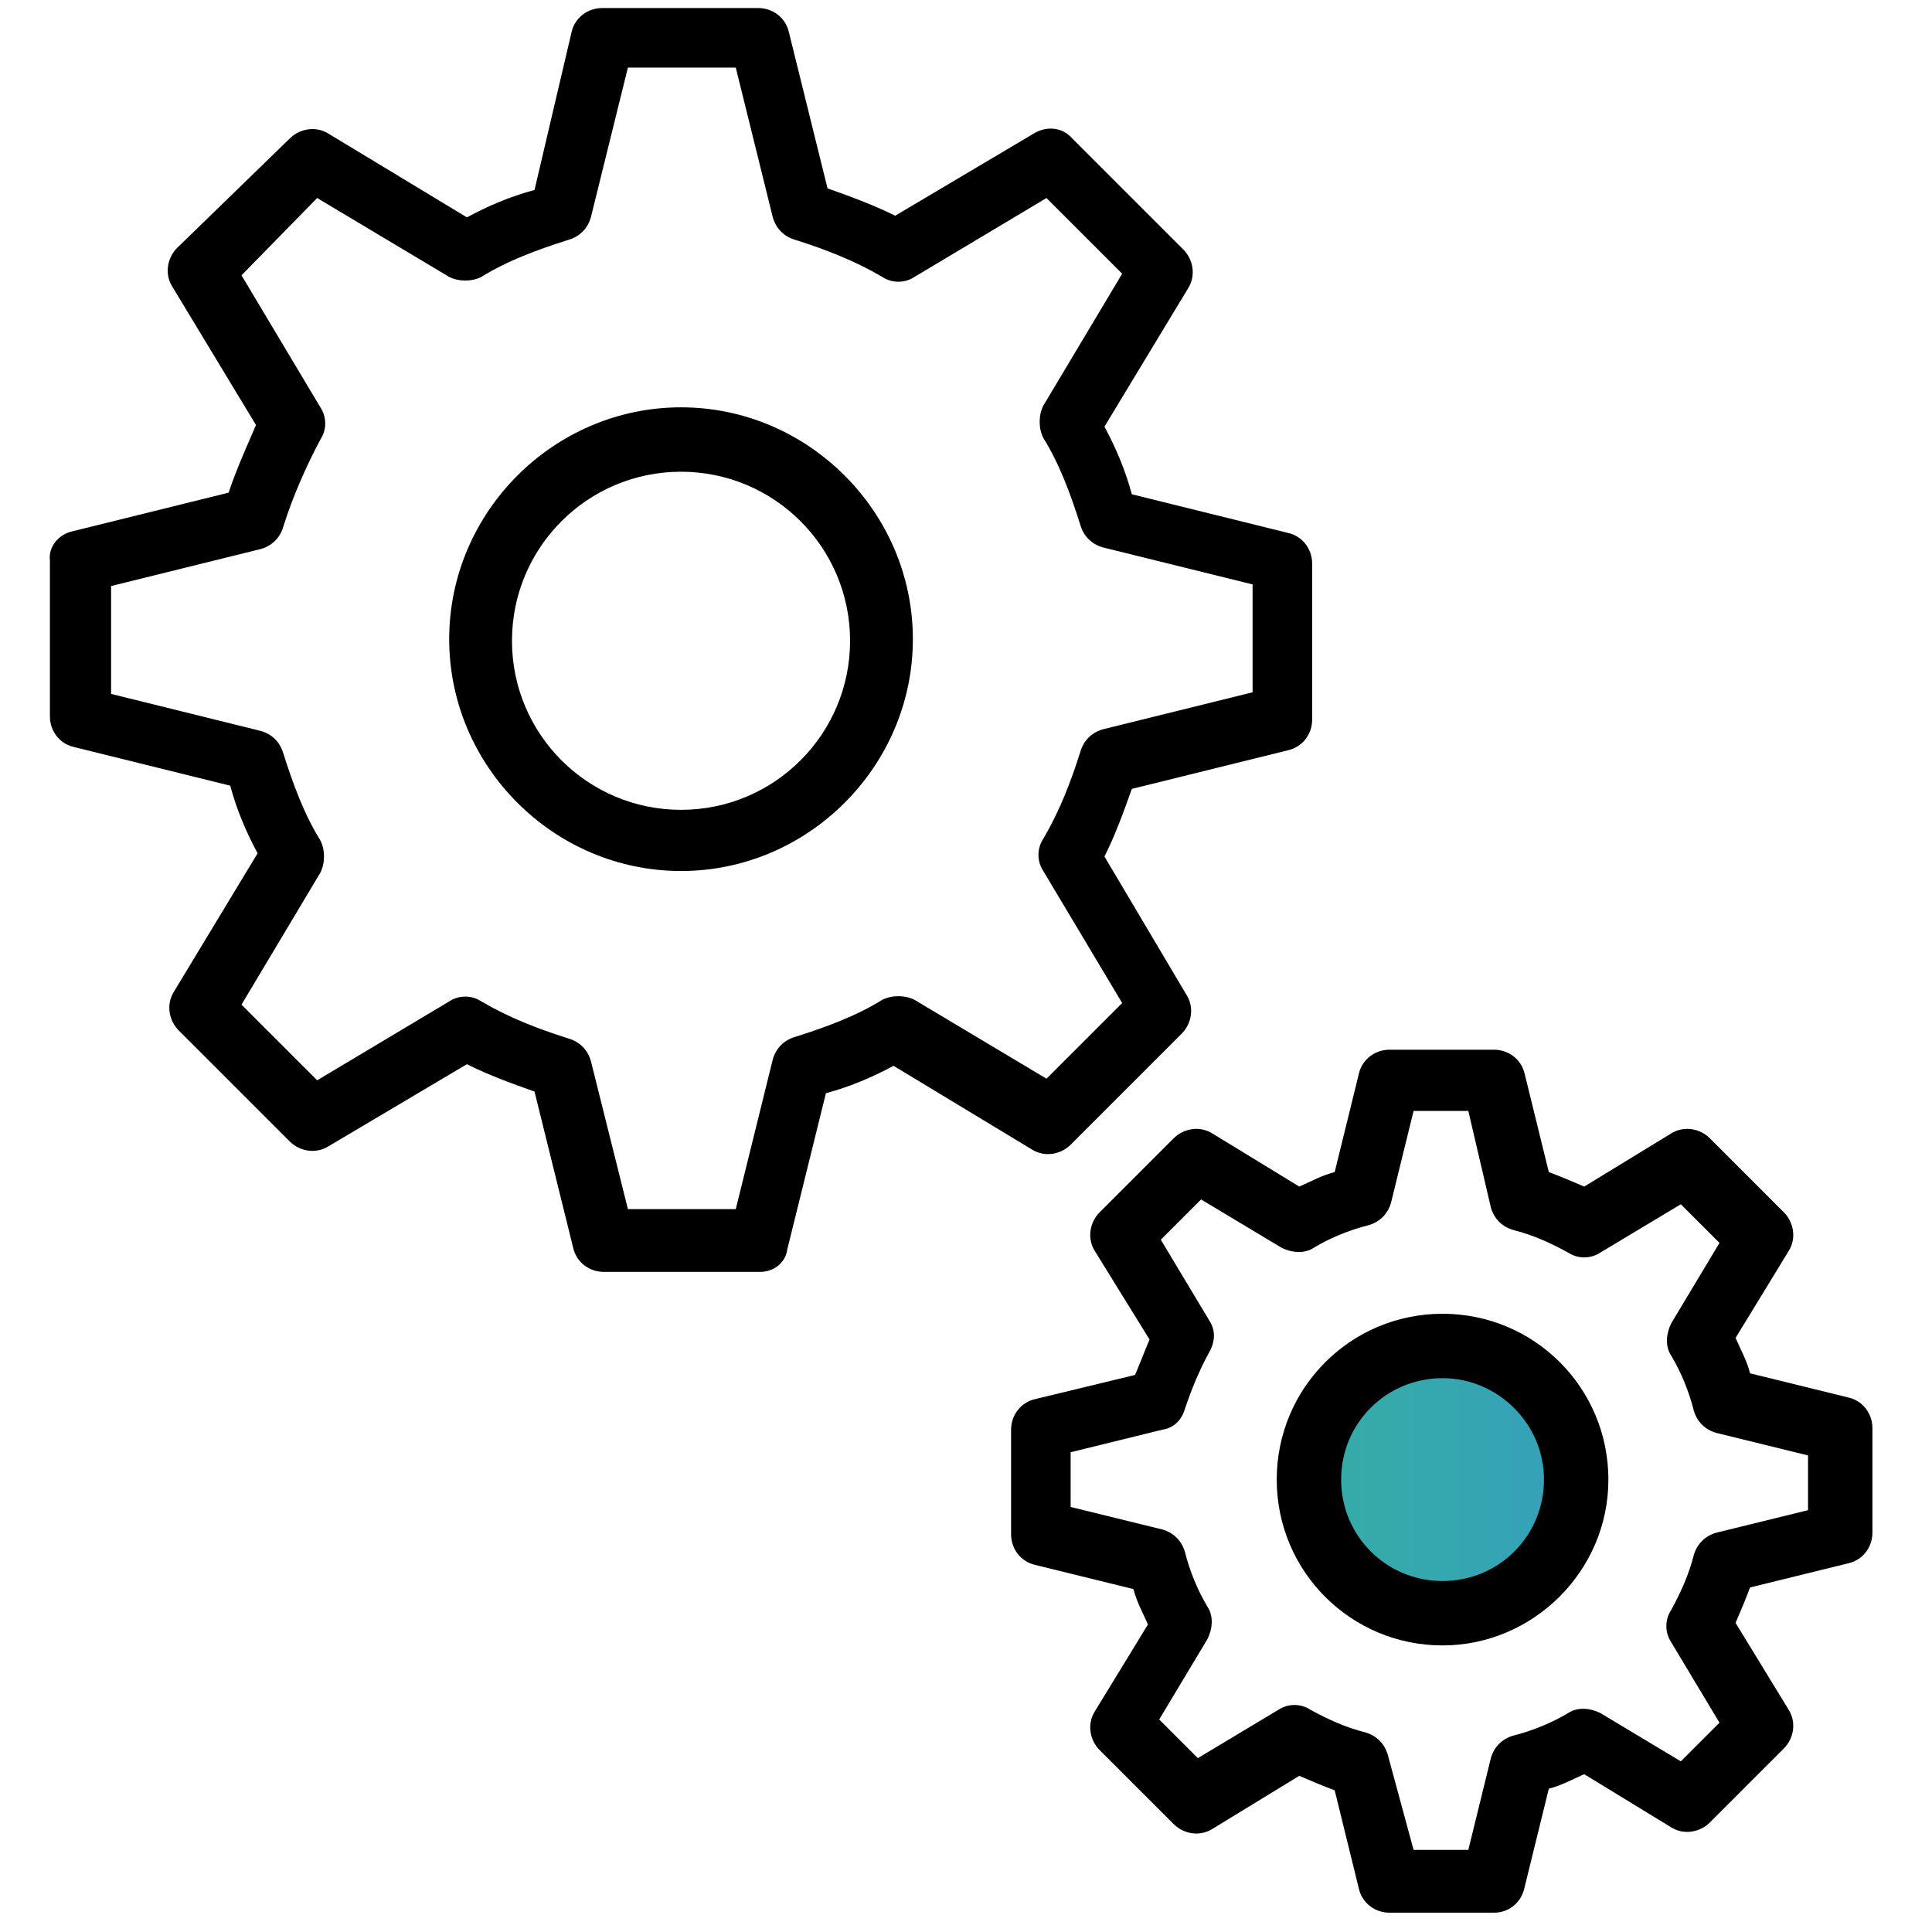
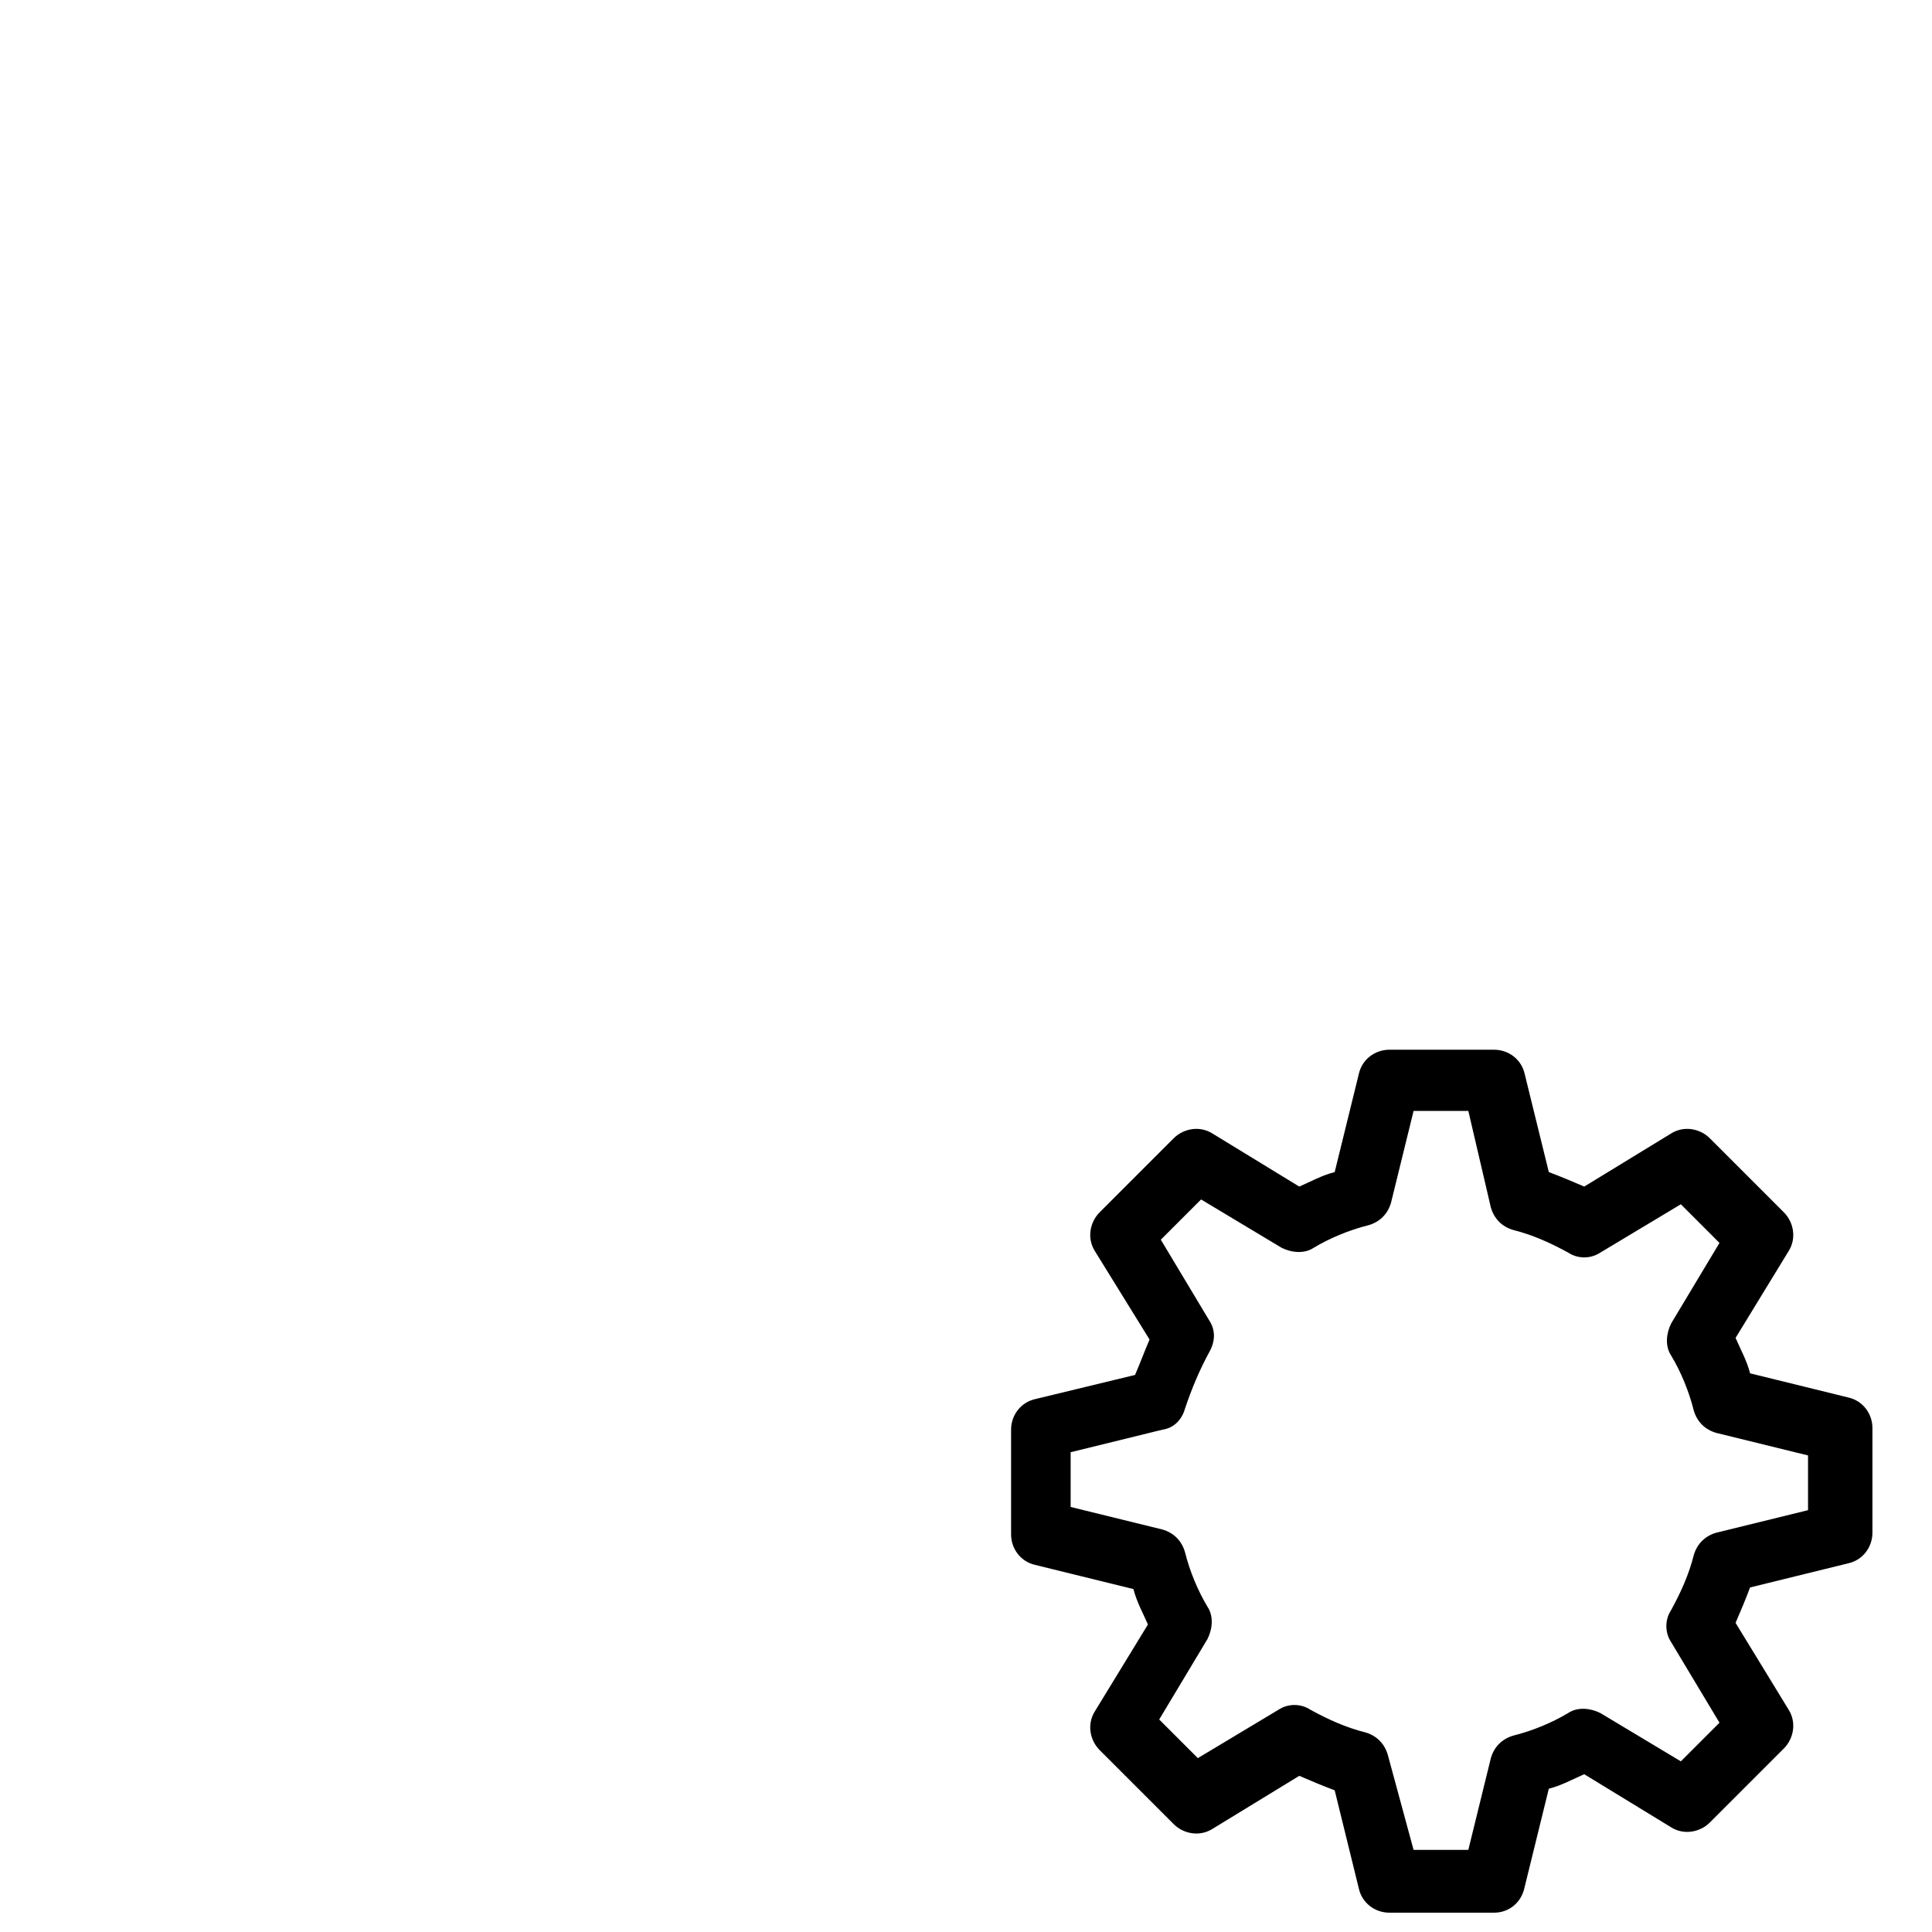
<svg xmlns="http://www.w3.org/2000/svg" id="Layer_1" x="0px" y="0px" viewBox="0 0 120 120" style="enable-background:new 0 0 120 120;" xml:space="preserve">
  <style type="text/css">	.st0{opacity:0.8;fill:url(#SVGID_1_);enable-background:new    ;}</style>
  <g>
    <g>
-       <path d="M47.2,79h-9.7c-0.9,0-1.7-0.6-1.9-1.5l-2.4-9.7c-1.4-0.5-2.8-1-4.2-1.7l-8.6,5.1c-0.8,0.5-1.8,0.3-2.4-0.3l-6.9-6.9   c-0.6-0.6-0.8-1.6-0.3-2.4l5.2-8.6c-0.7-1.3-1.3-2.7-1.7-4.2l-9.7-2.4c-0.9-0.2-1.5-1-1.5-1.9v-9.7C3,34,3.6,33.2,4.5,33l9.7-2.4   c0.5-1.5,1.1-2.8,1.7-4.2l-5.2-8.6c-0.5-0.8-0.3-1.8,0.3-2.4L18,8.6c0.6-0.6,1.6-0.8,2.4-0.3l8.6,5.2c1.3-0.7,2.7-1.3,4.2-1.7   L35.5,2c0.2-0.9,1-1.5,1.9-1.5h9.7c0.9,0,1.7,0.6,1.9,1.5l2.4,9.7c1.4,0.5,2.8,1,4.2,1.7l8.6-5.1C65,7.8,66,7.9,66.6,8.6l6.9,6.9   c0.6,0.6,0.8,1.6,0.3,2.4l-5.2,8.6c0.7,1.3,1.3,2.7,1.7,4.2l9.7,2.4c0.9,0.2,1.5,1,1.5,1.9v9.7c0,0.9-0.6,1.7-1.5,1.9l-9.7,2.4   c-0.5,1.4-1,2.8-1.7,4.2l5.1,8.6c0.5,0.8,0.3,1.8-0.3,2.4l-6.9,6.9c-0.6,0.6-1.6,0.8-2.4,0.3l-8.6-5.2c-1.3,0.7-2.7,1.3-4.2,1.7   l-2.4,9.7C48.8,78.4,48.1,79,47.2,79z M39,75.1h6.7l2.3-9.3c0.2-0.7,0.7-1.2,1.4-1.4c1.9-0.6,3.8-1.3,5.4-2.3c0.6-0.3,1.4-0.3,2,0   l8.2,4.9l4.7-4.7l-4.9-8.2c-0.4-0.6-0.4-1.4,0-2c1-1.7,1.7-3.5,2.3-5.4c0.2-0.7,0.7-1.2,1.4-1.4l9.3-2.3v-6.7l-9.3-2.3   c-0.7-0.2-1.2-0.7-1.4-1.4c-0.6-1.9-1.3-3.8-2.3-5.4c-0.3-0.6-0.3-1.4,0-2l4.9-8.2l-4.7-4.7l-8.2,4.9c-0.6,0.4-1.4,0.4-2,0   c-1.7-1-3.5-1.7-5.4-2.3c-0.7-0.2-1.2-0.7-1.4-1.4l-2.3-9.3H39l-2.3,9.3c-0.2,0.7-0.7,1.2-1.4,1.4c-1.9,0.6-3.8,1.3-5.4,2.3   c-0.6,0.3-1.4,0.3-2,0l-8.2-4.9L15,17.1l4.9,8.2c0.4,0.6,0.4,1.4,0,2c-0.9,1.7-1.7,3.5-2.3,5.4c-0.2,0.7-0.7,1.2-1.4,1.4l-9.3,2.3   v6.7l9.3,2.3c0.7,0.2,1.2,0.7,1.4,1.4c0.6,1.9,1.3,3.8,2.3,5.4c0.3,0.6,0.3,1.4,0,2L15,62.4l4.7,4.7l8.2-4.9c0.6-0.4,1.4-0.4,2,0   c1.7,1,3.5,1.7,5.4,2.3c0.7,0.2,1.2,0.7,1.4,1.4L39,75.1z" />
-     </g>
+       </g>
    <linearGradient id="SVGID_1_" gradientUnits="userSpaceOnUse" x1="82.71" y1="91.987" x2="96.276" y2="91.987">
      <stop offset="0" style="stop-color:#029792" />
      <stop offset="0.545" style="stop-color:#02919B" />
      <stop offset="0.993" style="stop-color:#038AA7" />
      <stop offset="1" style="stop-color:#038AA7" />
    </linearGradient>
-     <path class="st0" d="M96.3,92.1c0,3.7-3.1,6.8-6.8,6.7c-4.3-0.1-6.9-3.6-6.8-7.2c0.2-3.5,3.2-6.5,6.8-6.5  C93.3,85.2,96.3,88.2,96.3,92.1z" />
    <g>
-       <path d="M42.3,54.1c-7.9,0-14.4-6.5-14.4-14.4s6.5-14.4,14.4-14.4s14.4,6.5,14.4,14.4S50.2,54.1,42.3,54.1z M42.3,29.3   c-5.8,0-10.5,4.7-10.5,10.5s4.7,10.5,10.5,10.5c5.8,0,10.5-4.7,10.5-10.5S48.1,29.3,42.3,29.3z" />
-     </g>
+       </g>
    <g>
      <path d="M92.8,118.8h-6.5c-0.9,0-1.7-0.6-1.9-1.5l-1.5-6.1c-0.8-0.3-1.5-0.6-2.2-0.9l-5.4,3.3c-0.8,0.5-1.8,0.3-2.4-0.3l-4.6-4.6   c-0.6-0.6-0.8-1.6-0.3-2.4l3.3-5.4c-0.3-0.7-0.7-1.4-0.9-2.2l-6.1-1.5c-0.9-0.2-1.5-1-1.5-1.9v-6.5c0-0.9,0.6-1.7,1.5-1.9l6.2-1.5   c0.3-0.7,0.6-1.5,0.9-2.2L68,77.7c-0.5-0.8-0.3-1.8,0.3-2.4l4.6-4.6c0.6-0.6,1.6-0.8,2.4-0.3l5.4,3.3c0.7-0.3,1.4-0.7,2.2-0.9   l1.5-6.1c0.2-0.9,1-1.5,1.9-1.5h6.5c0.9,0,1.7,0.6,1.9,1.5l1.5,6.1c0.8,0.3,1.5,0.6,2.2,0.9l5.4-3.3c0.8-0.5,1.8-0.3,2.4,0.3   l4.6,4.6c0.6,0.6,0.8,1.6,0.3,2.4l-3.3,5.4c0.3,0.7,0.7,1.4,0.9,2.2l6.1,1.5c0.9,0.2,1.5,1,1.5,1.9v6.5c0,0.9-0.6,1.7-1.5,1.9   l-6.1,1.5c-0.3,0.8-0.6,1.5-0.9,2.2l3.3,5.4c0.5,0.8,0.3,1.8-0.3,2.4l-4.6,4.6c-0.6,0.6-1.6,0.8-2.4,0.3l-5.4-3.3   c-0.7,0.3-1.4,0.7-2.2,0.9l-1.5,6.1C94.5,118.2,93.7,118.8,92.8,118.8z M87.8,114.9h3.4l1.4-5.7c0.2-0.7,0.7-1.2,1.4-1.4   c1.2-0.3,2.4-0.8,3.4-1.4c0.6-0.4,1.4-0.3,2,0l5,3l2.4-2.4l-3-5c-0.4-0.6-0.4-1.4,0-2c0.6-1.1,1.1-2.2,1.4-3.4   c0.2-0.7,0.7-1.2,1.4-1.4l5.7-1.4v-3.4l-5.7-1.4c-0.7-0.2-1.2-0.7-1.4-1.4c-0.3-1.2-0.8-2.4-1.4-3.4c-0.4-0.6-0.3-1.4,0-2l3-5   l-2.4-2.4l-5,3c-0.6,0.4-1.4,0.4-2,0c-1.1-0.6-2.2-1.1-3.4-1.4c-0.7-0.2-1.2-0.7-1.4-1.4L91.2,69h-3.4l-1.4,5.7   c-0.2,0.7-0.7,1.2-1.4,1.4c-1.2,0.3-2.4,0.8-3.4,1.4c-0.6,0.4-1.4,0.3-2,0l-5-3L72.1,77l3,5c0.4,0.6,0.4,1.3,0,2   c-0.6,1.1-1.1,2.3-1.5,3.5c-0.2,0.7-0.7,1.2-1.4,1.3l-5.7,1.4v3.4l5.7,1.4c0.7,0.2,1.2,0.7,1.4,1.4c0.3,1.2,0.8,2.4,1.4,3.4   c0.4,0.6,0.3,1.4,0,2l-3,5l2.4,2.4l5-3c0.6-0.4,1.4-0.4,2,0c1.1,0.6,2.2,1.1,3.4,1.4c0.7,0.2,1.2,0.7,1.4,1.4L87.8,114.9z" />
-       <path d="M89.6,102.2c-5.7,0-10.3-4.6-10.3-10.3s4.6-10.3,10.3-10.3c5.7,0,10.3,4.6,10.3,10.3S95.2,102.2,89.6,102.2z M89.6,85.6   c-3.5,0-6.3,2.8-6.3,6.3s2.8,6.3,6.3,6.3s6.3-2.8,6.3-6.3S93,85.6,89.6,85.6z" />
    </g>
  </g>
</svg>